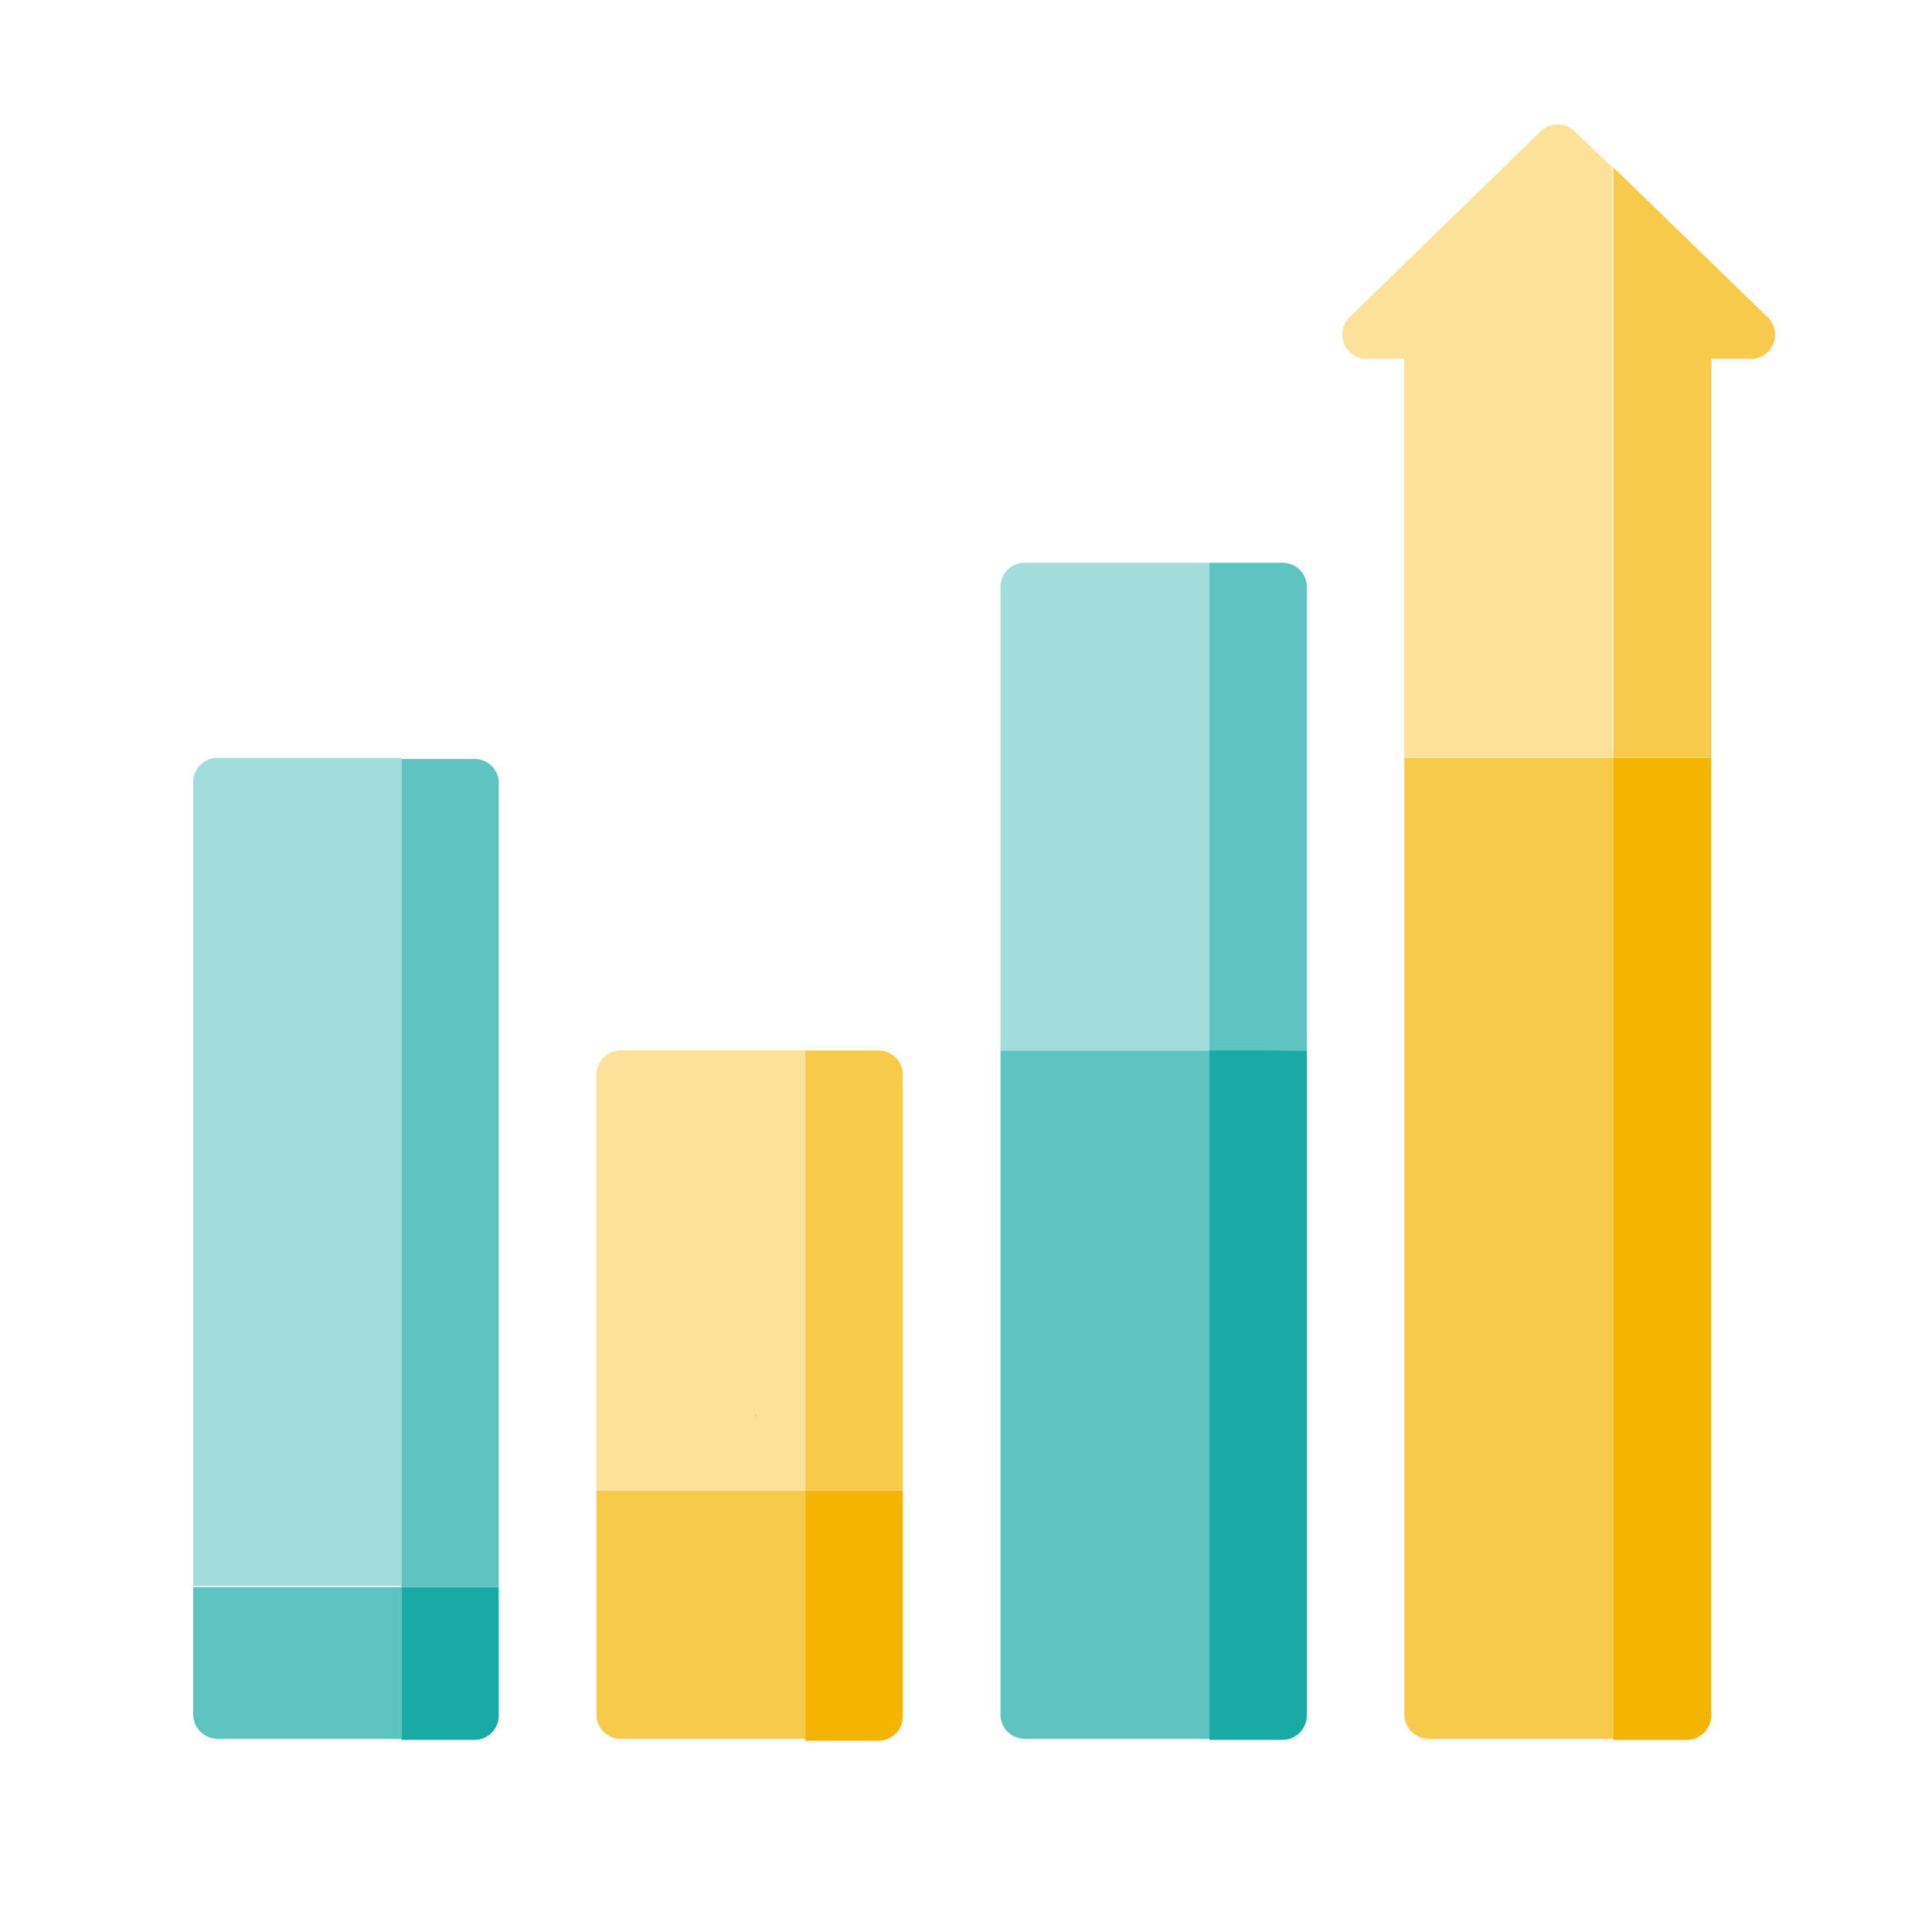
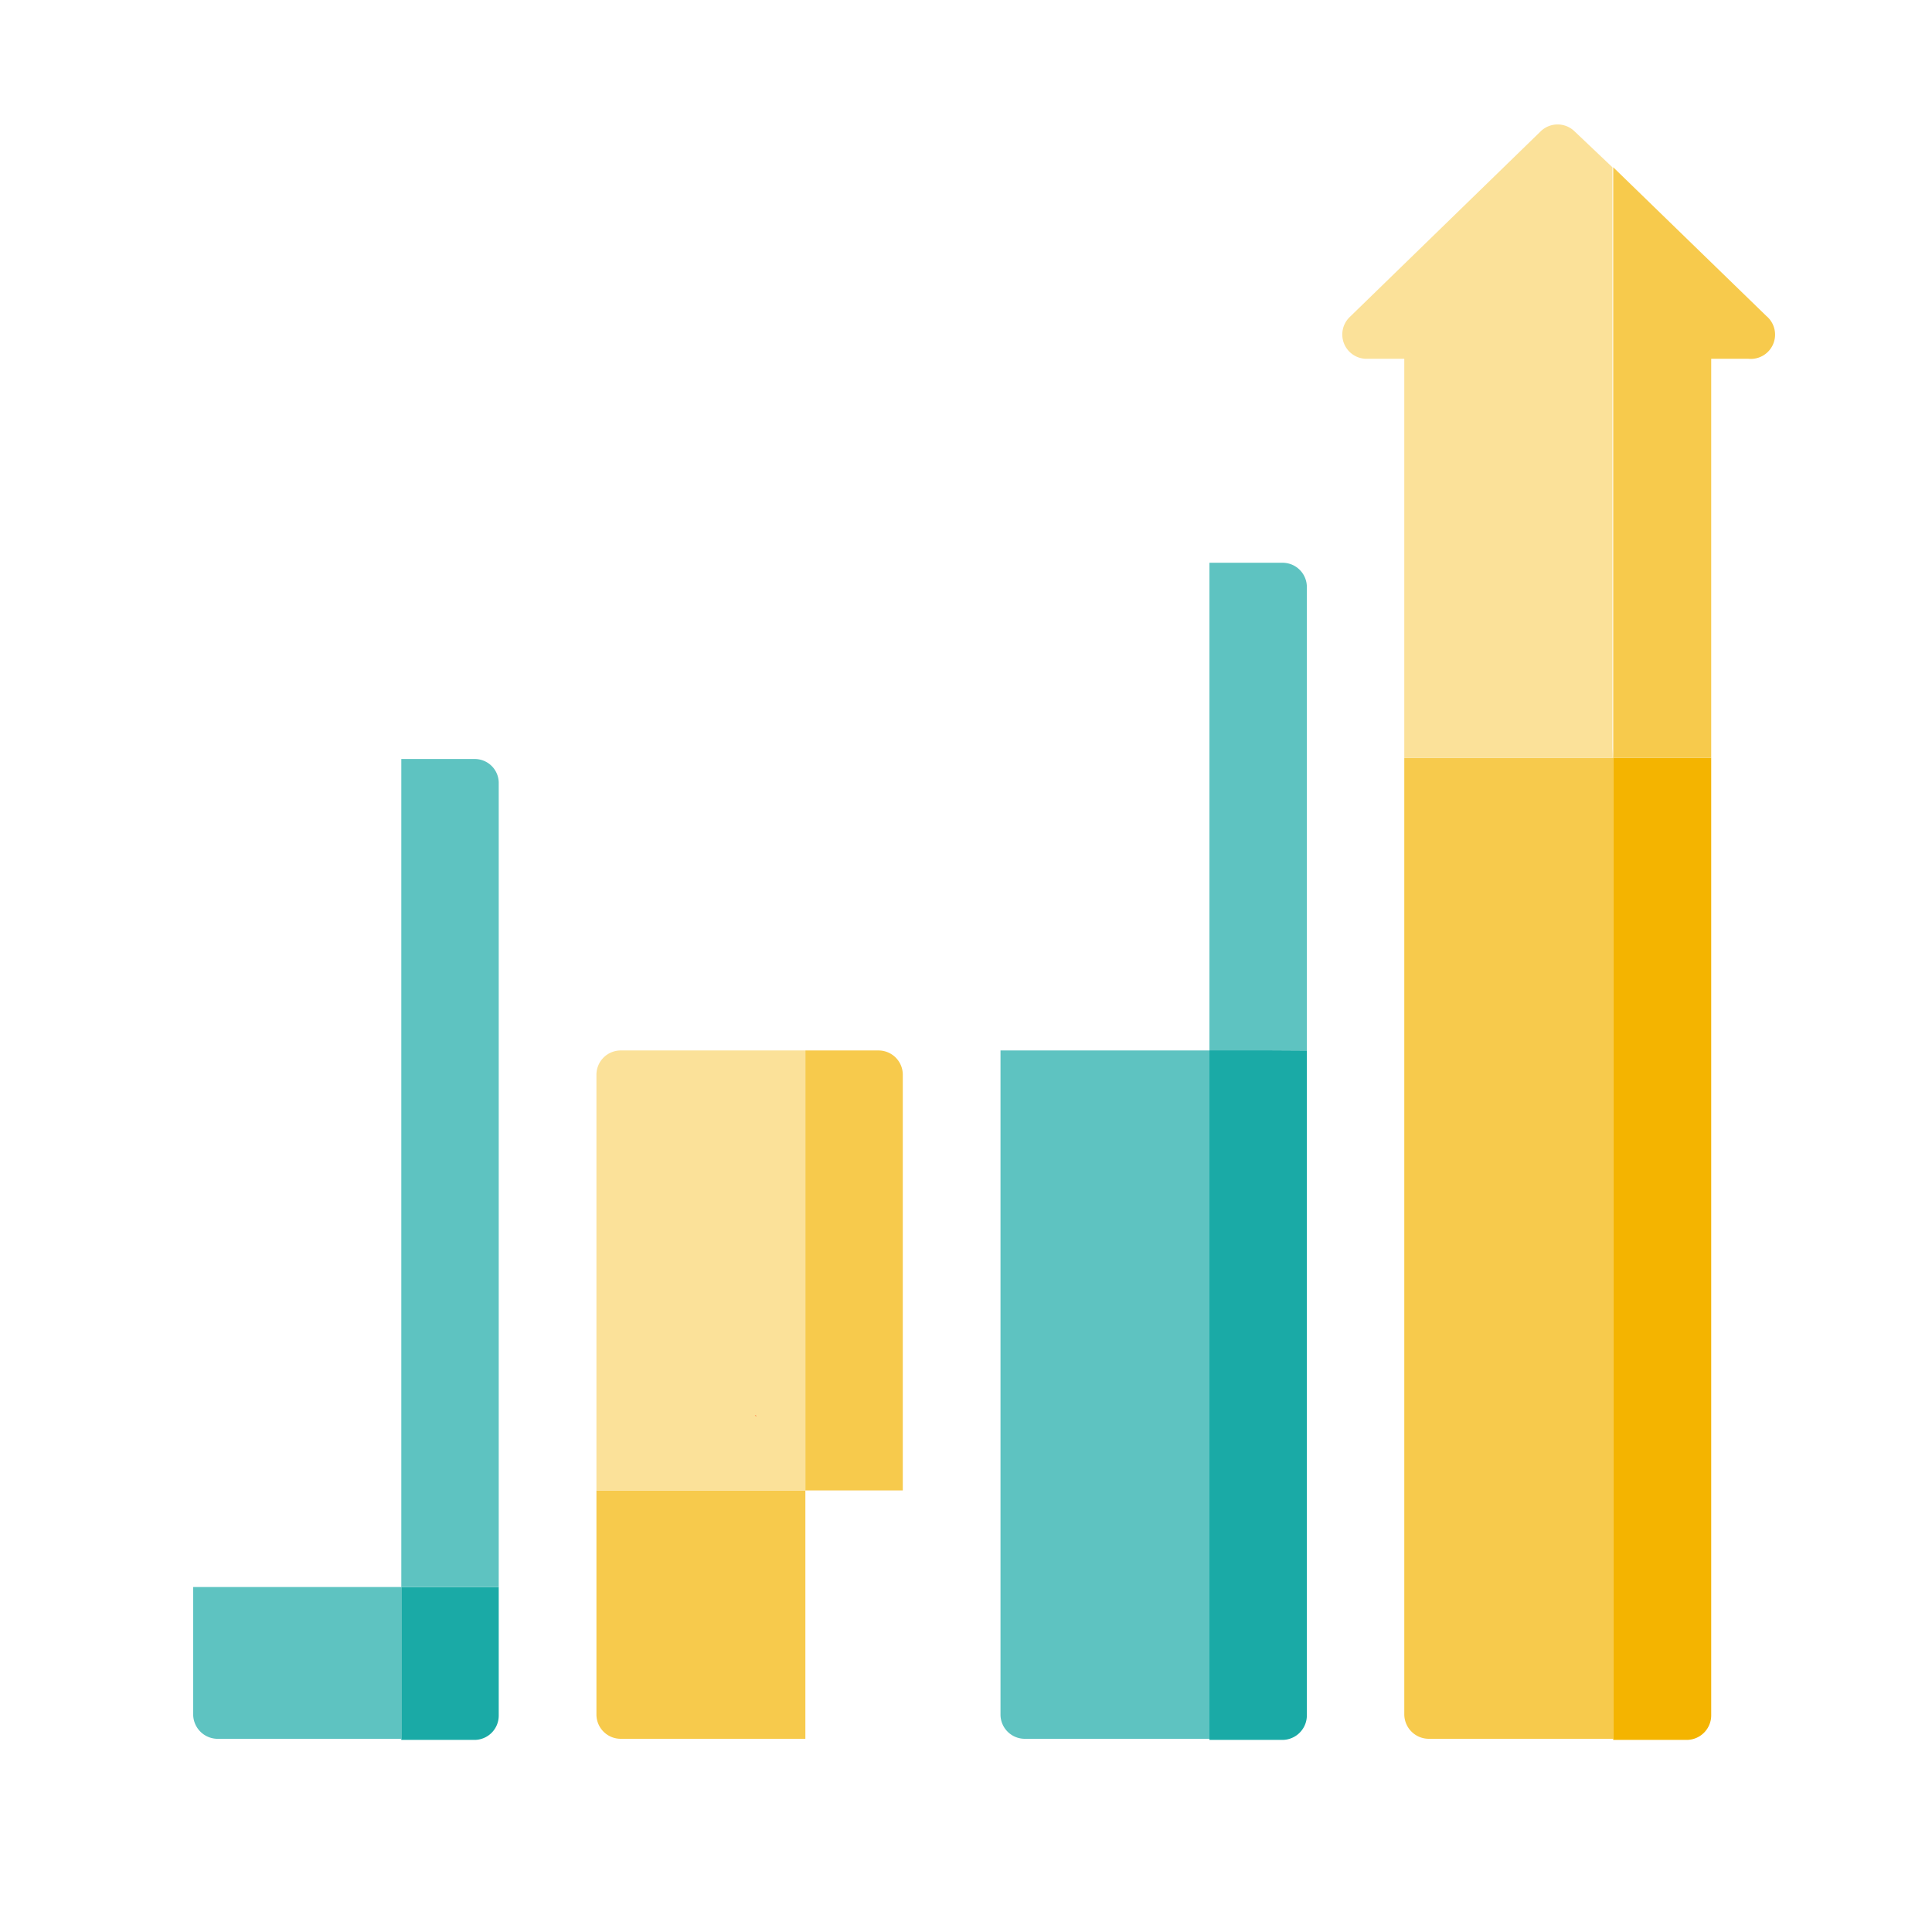
<svg xmlns="http://www.w3.org/2000/svg" viewBox="0 0 70 70">
  <g id="Layer_2" data-name="Layer 2">
    <g>
      <path d="M58.45,27.46V63H51.77a.89.89,0,0,1-.89-.89V27.46Z" fill="#f7ca4c" />
      <path d="M62,27.46V62.15a.89.89,0,0,1-.89.89H58.45V27.46Z" fill="#f4b400" />
      <path d="M43.82,38.06V63H37.13a.88.88,0,0,1-.88-.89V38.06Z" fill="#5ec3c1" />
      <path d="M47.35,38.06V62.15a.89.89,0,0,1-.88.89H43.82v-25Z" fill="#1aaaa6" />
      <path d="M47.35,21.27V38.06H43.82V20.39h2.65A.88.88,0,0,1,47.35,21.27Z" fill="#5ec3c1" />
-       <path d="M43.82,20.39V38.06H36.25V21.27a.87.87,0,0,1,.88-.88Z" fill="#a3dddb" />
      <path d="M29.18,54V63H22.49a.88.88,0,0,1-.88-.89V54Z" fill="#f7ca4c" />
-       <path d="M32.71,54v8.18a.88.88,0,0,1-.88.89H29.18V54Z" fill="#f4b400" />
      <path d="M22.49,38.06a.88.88,0,0,0-.88.88V54h7.57V38.06Zm4.86,13.23,0,0,0,0Z" fill="#fbe199" />
      <polygon points="27.41 51.32 27.35 51.29 27.38 51.27 27.41 51.32" fill="#ff7e4f" />
      <path d="M32.71,38.94V54H29.18V38.06h2.65A.88.88,0,0,1,32.71,38.94Z" fill="#f7ca4c" />
      <polygon points="27.41 51.32 27.35 51.29 27.38 51.27 27.41 51.32" fill="#ffae6b" />
      <path d="M18.07,57.5v4.65a.88.88,0,0,1-.88.89H14.54V57.5Z" fill="#1aaaa6" />
      <path d="M14.54,57.5V63H7.85A.89.89,0,0,1,7,62.15V57.5Z" fill="#5ec3c1" />
      <path d="M18.07,28.34V57.5H14.54v-30h2.65A.87.87,0,0,1,18.07,28.34Z" fill="#5ec3c1" />
-       <path d="M14.54,27.46v30H7V28.34a.88.88,0,0,1,.88-.88Z" fill="#a3dddb" />
      <polygon points="58.45 27.46 58.42 27.46 58.42 27.12 58.45 27.46" fill="#fbe199" />
      <path d="M58.42,6.06v21.4H50.88V13H49.53a.88.88,0,0,1-.62-1.52l6.91-6.72a.88.88,0,0,1,1.23,0Z" fill="#fbe199" />
      <path d="M63.35,13H62V27.46H58.45l0-.34V6.06L64,11.45A.88.88,0,0,1,63.35,13Z" fill="#f7ca4c" />
    </g>
  </g>
</svg>